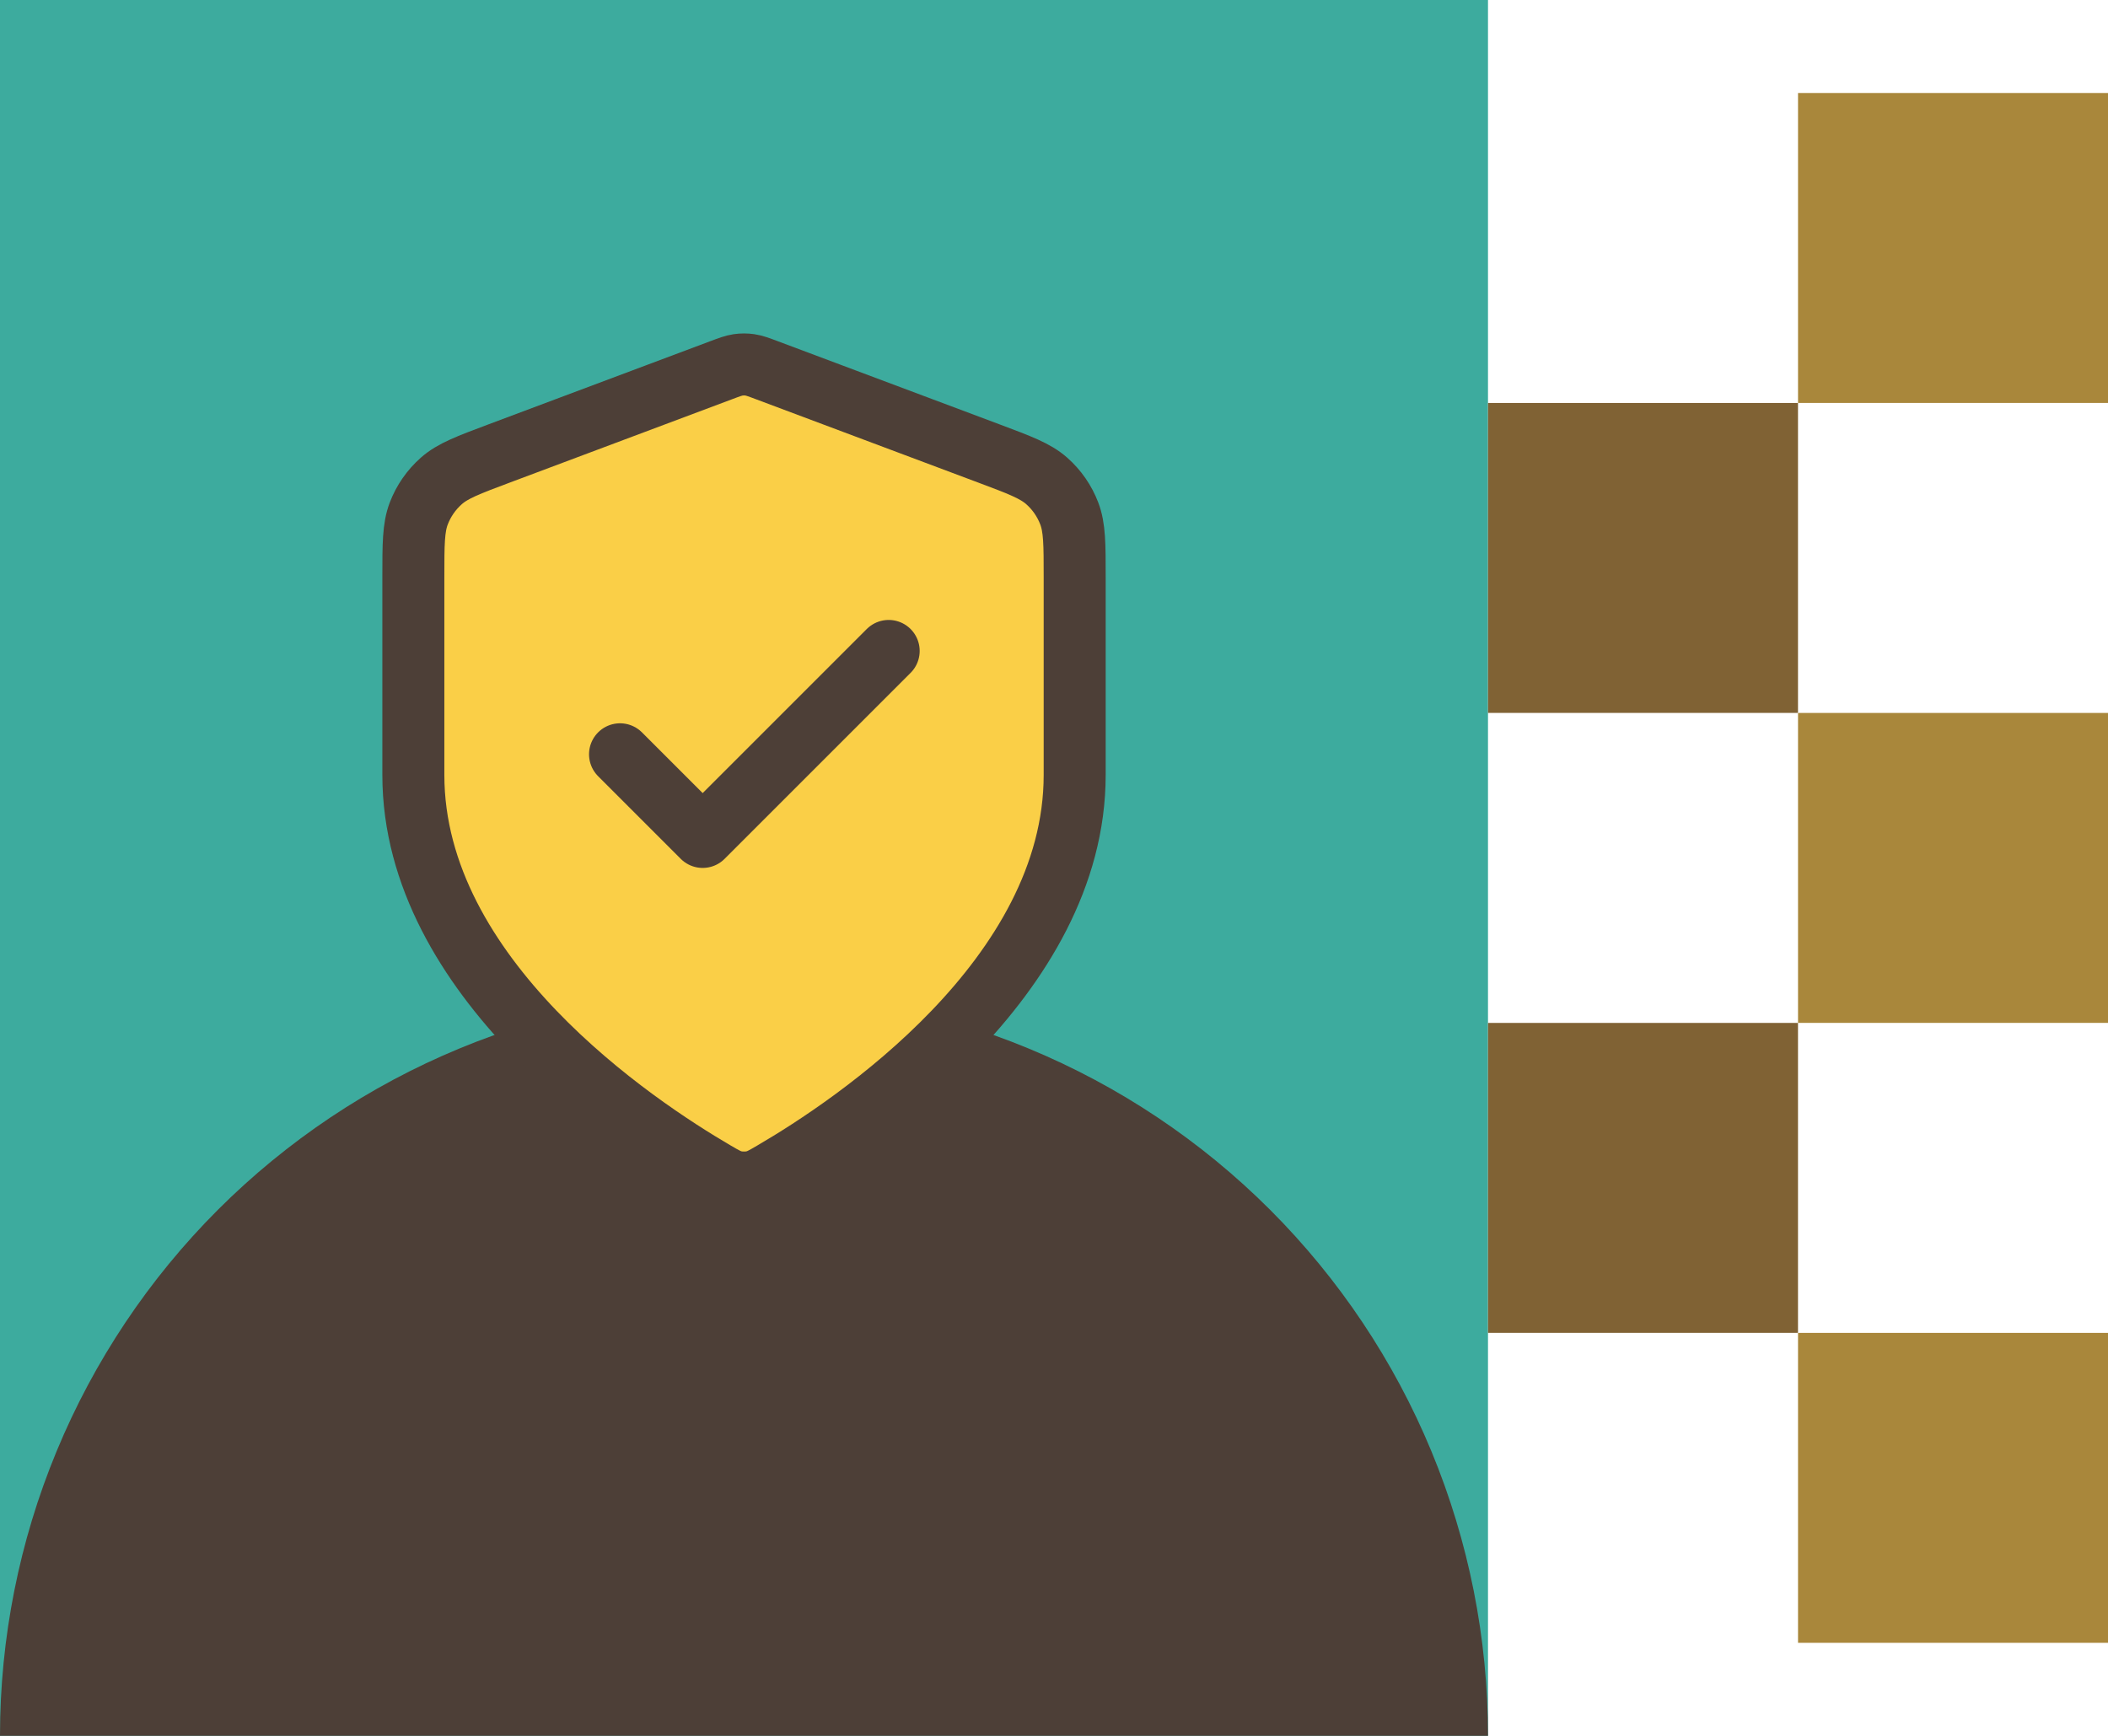
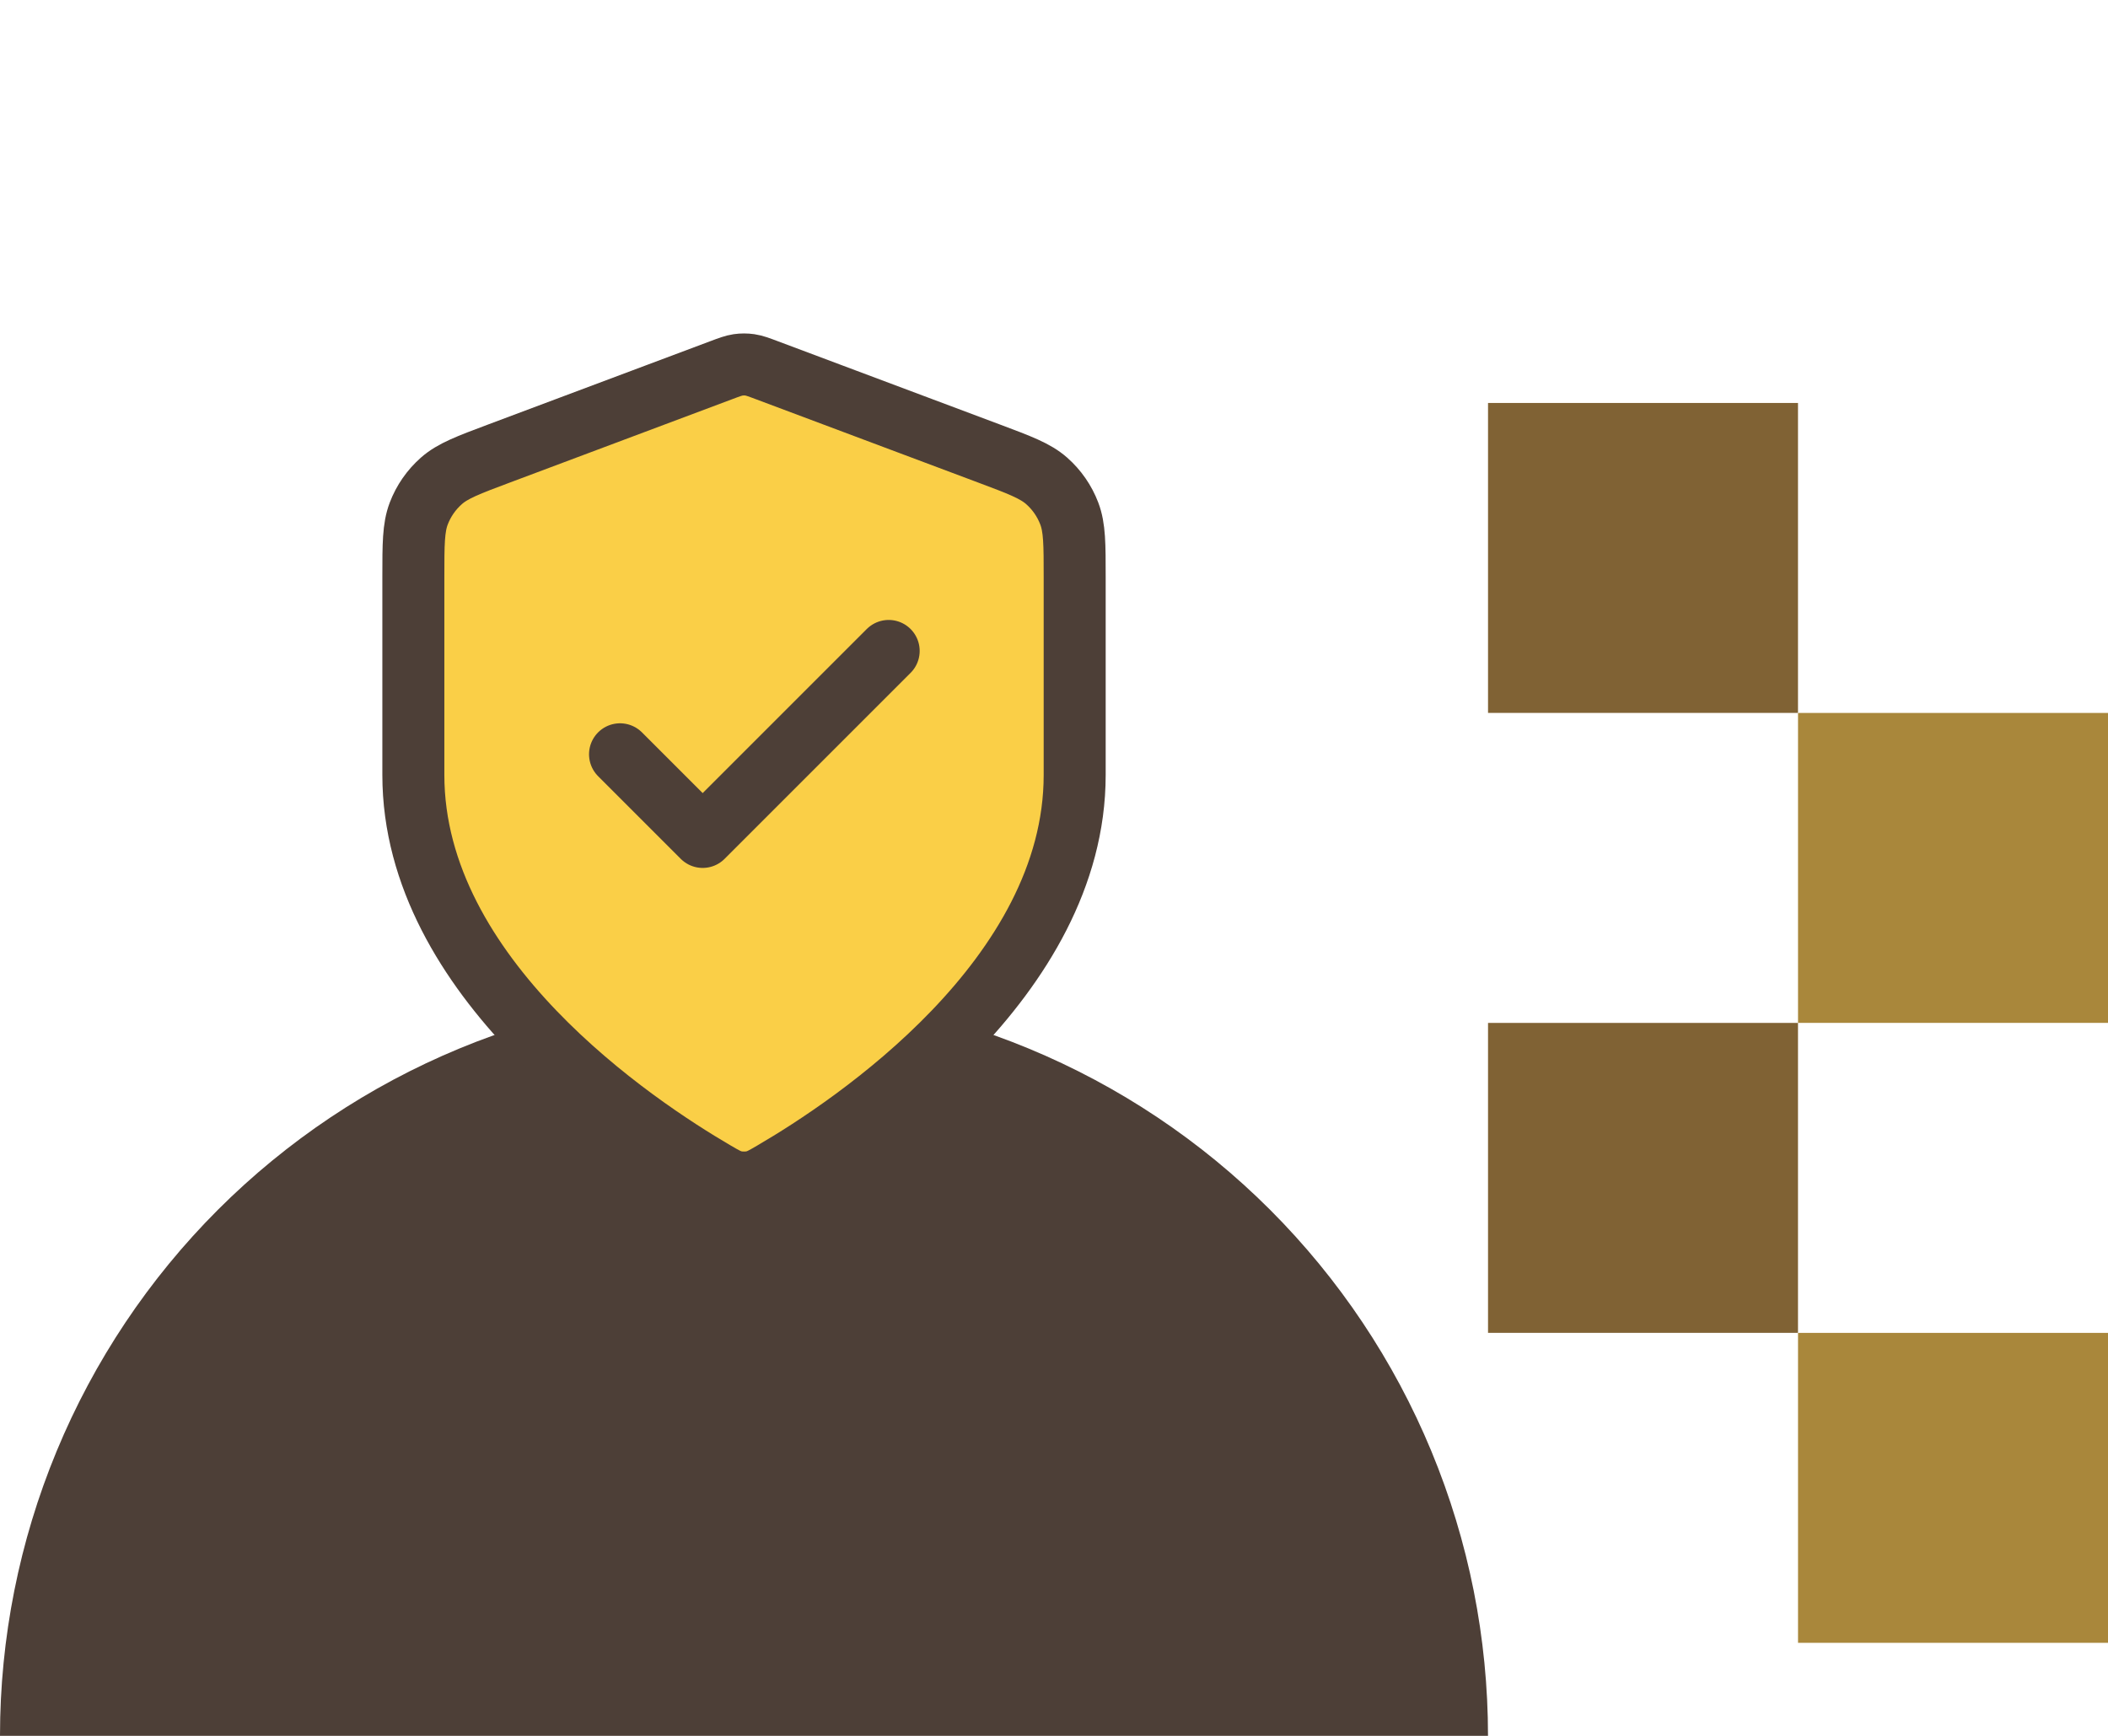
<svg xmlns="http://www.w3.org/2000/svg" width="68" height="56" viewBox="0 0 68 56" fill="none">
-   <path d="M0 0H48V56H0V0Z" fill="#3DAB9E" />
  <path d="M48 56C48 52.848 47.379 49.727 46.173 46.816C44.967 43.904 43.199 41.258 40.971 39.029C38.742 36.801 36.096 35.033 33.184 33.827C30.273 32.621 27.152 32 24 32C20.848 32 17.727 32.621 14.816 33.827C11.904 35.033 9.258 36.801 7.029 39.029C4.801 41.258 3.033 43.904 1.827 46.816C0.621 49.727 -2.75532e-07 52.848 0 56L48 56Z" fill="#4D3F37" />
  <rect width="9.999" height="9.999" transform="matrix(-1 0 0 1 68 23)" fill="#A9873B" />
-   <rect width="9.999" height="9.999" transform="matrix(-1 0 0 1 68 3)" fill="#A9873B" />
  <rect width="9.999" height="9.999" transform="matrix(-1 0 0 1 58 13)" fill="#806234" />
  <rect width="9.999" height="9.999" transform="matrix(-1 0 0 1 58 33)" fill="#806234" />
  <rect width="9.999" height="9.999" transform="matrix(-1 0 0 1 68 43)" fill="#A9873B" />
  <path d="M23.07 37.82C23.365 37.992 23.513 38.079 23.721 38.123C23.883 38.158 24.119 38.158 24.28 38.123C24.488 38.079 24.636 37.992 24.931 37.82C27.529 36.305 34.667 31.545 34.667 25V18.624C34.667 17.558 34.667 17.025 34.493 16.567C34.339 16.162 34.089 15.801 33.764 15.514C33.396 15.19 32.897 15.003 31.899 14.629L24.75 11.948C24.473 11.844 24.334 11.792 24.191 11.771C24.065 11.753 23.936 11.753 23.81 11.771C23.667 11.792 23.529 11.844 23.252 11.948L16.102 14.629C15.104 15.003 14.605 15.19 14.238 15.514C13.913 15.801 13.662 16.162 13.508 16.567C13.334 17.025 13.334 17.558 13.334 18.624V25C13.334 31.545 20.473 36.305 23.07 37.82Z" fill="#FACF47" />
  <path d="M20.001 24.334L22.667 27L28.667 21M34.667 25C34.667 31.545 27.529 36.305 24.931 37.82C24.636 37.992 24.488 38.079 24.28 38.123C24.119 38.158 23.883 38.158 23.721 38.123C23.513 38.079 23.365 37.992 23.07 37.82C20.473 36.305 13.334 31.545 13.334 25V18.624C13.334 17.558 13.334 17.025 13.508 16.567C13.662 16.162 13.913 15.801 14.238 15.514C14.605 15.19 15.104 15.003 16.102 14.629L23.252 11.948C23.529 11.844 23.667 11.792 23.81 11.771C23.936 11.753 24.065 11.753 24.191 11.771C24.334 11.792 24.473 11.844 24.75 11.948L31.899 14.629C32.897 15.003 33.396 15.19 33.764 15.514C34.089 15.801 34.339 16.162 34.493 16.567C34.667 17.025 34.667 17.558 34.667 18.624V25Z" stroke="#4D3F37" stroke-width="2" stroke-linecap="round" stroke-linejoin="round" />
</svg>